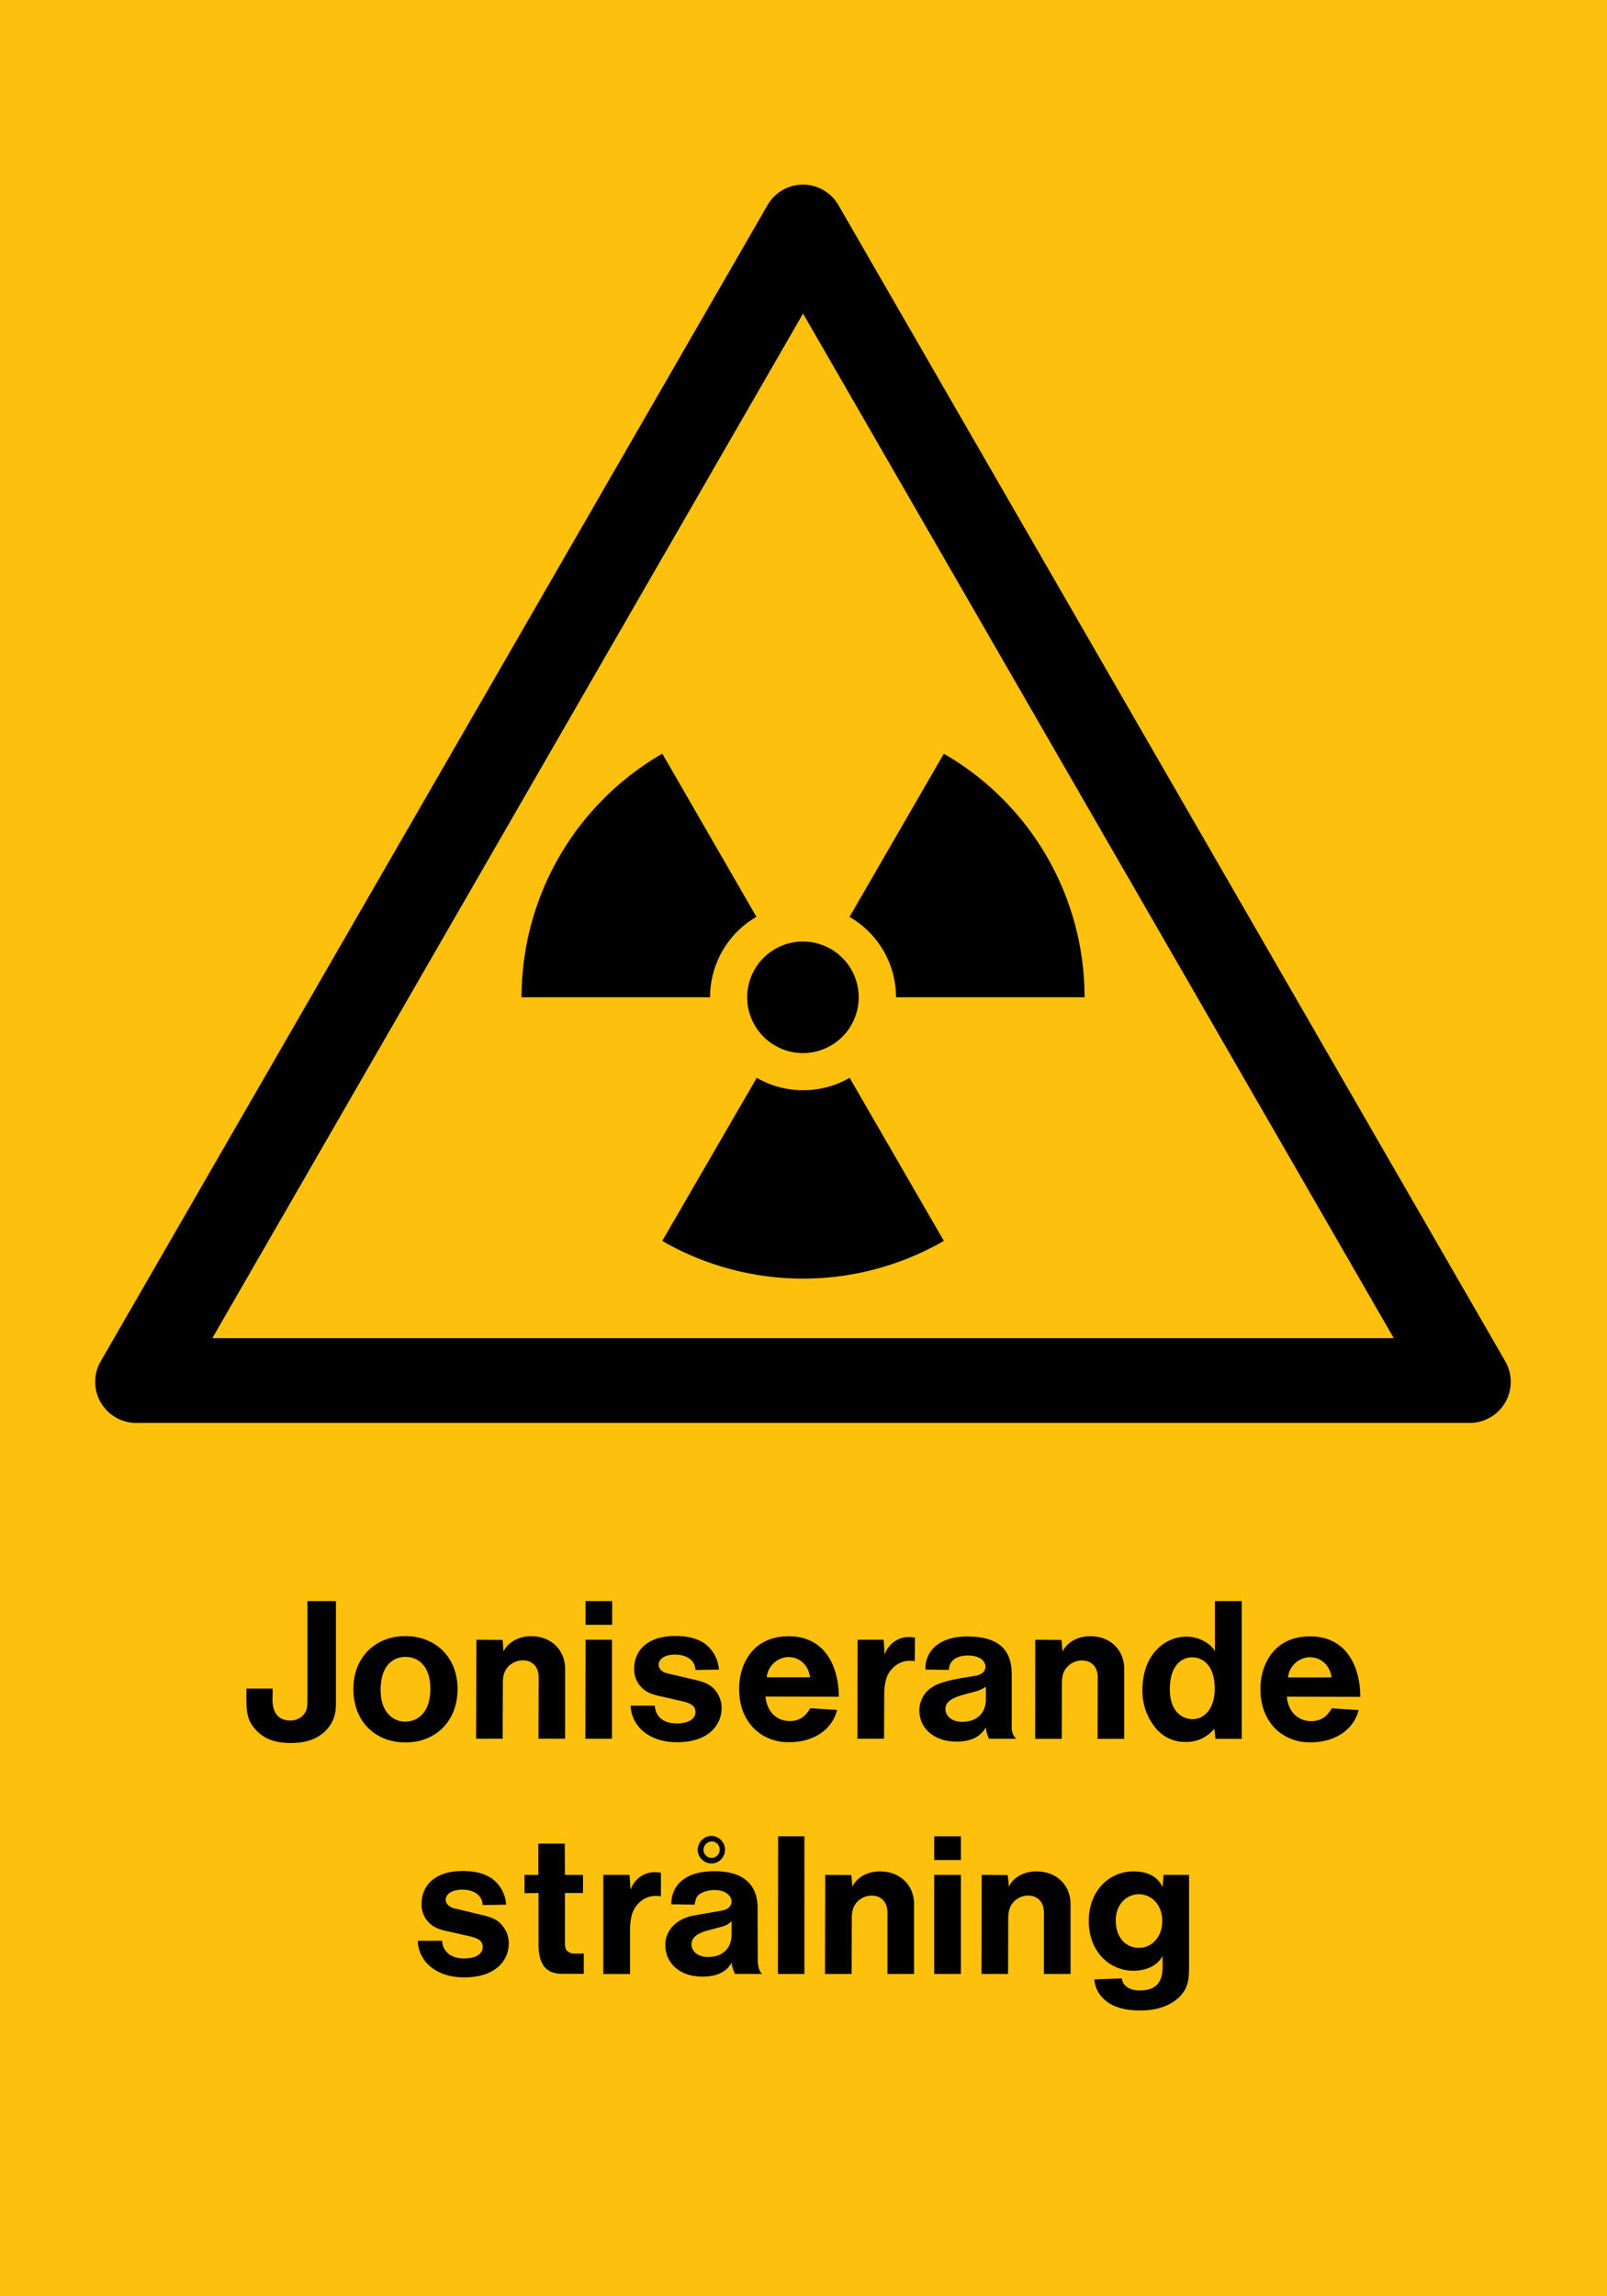
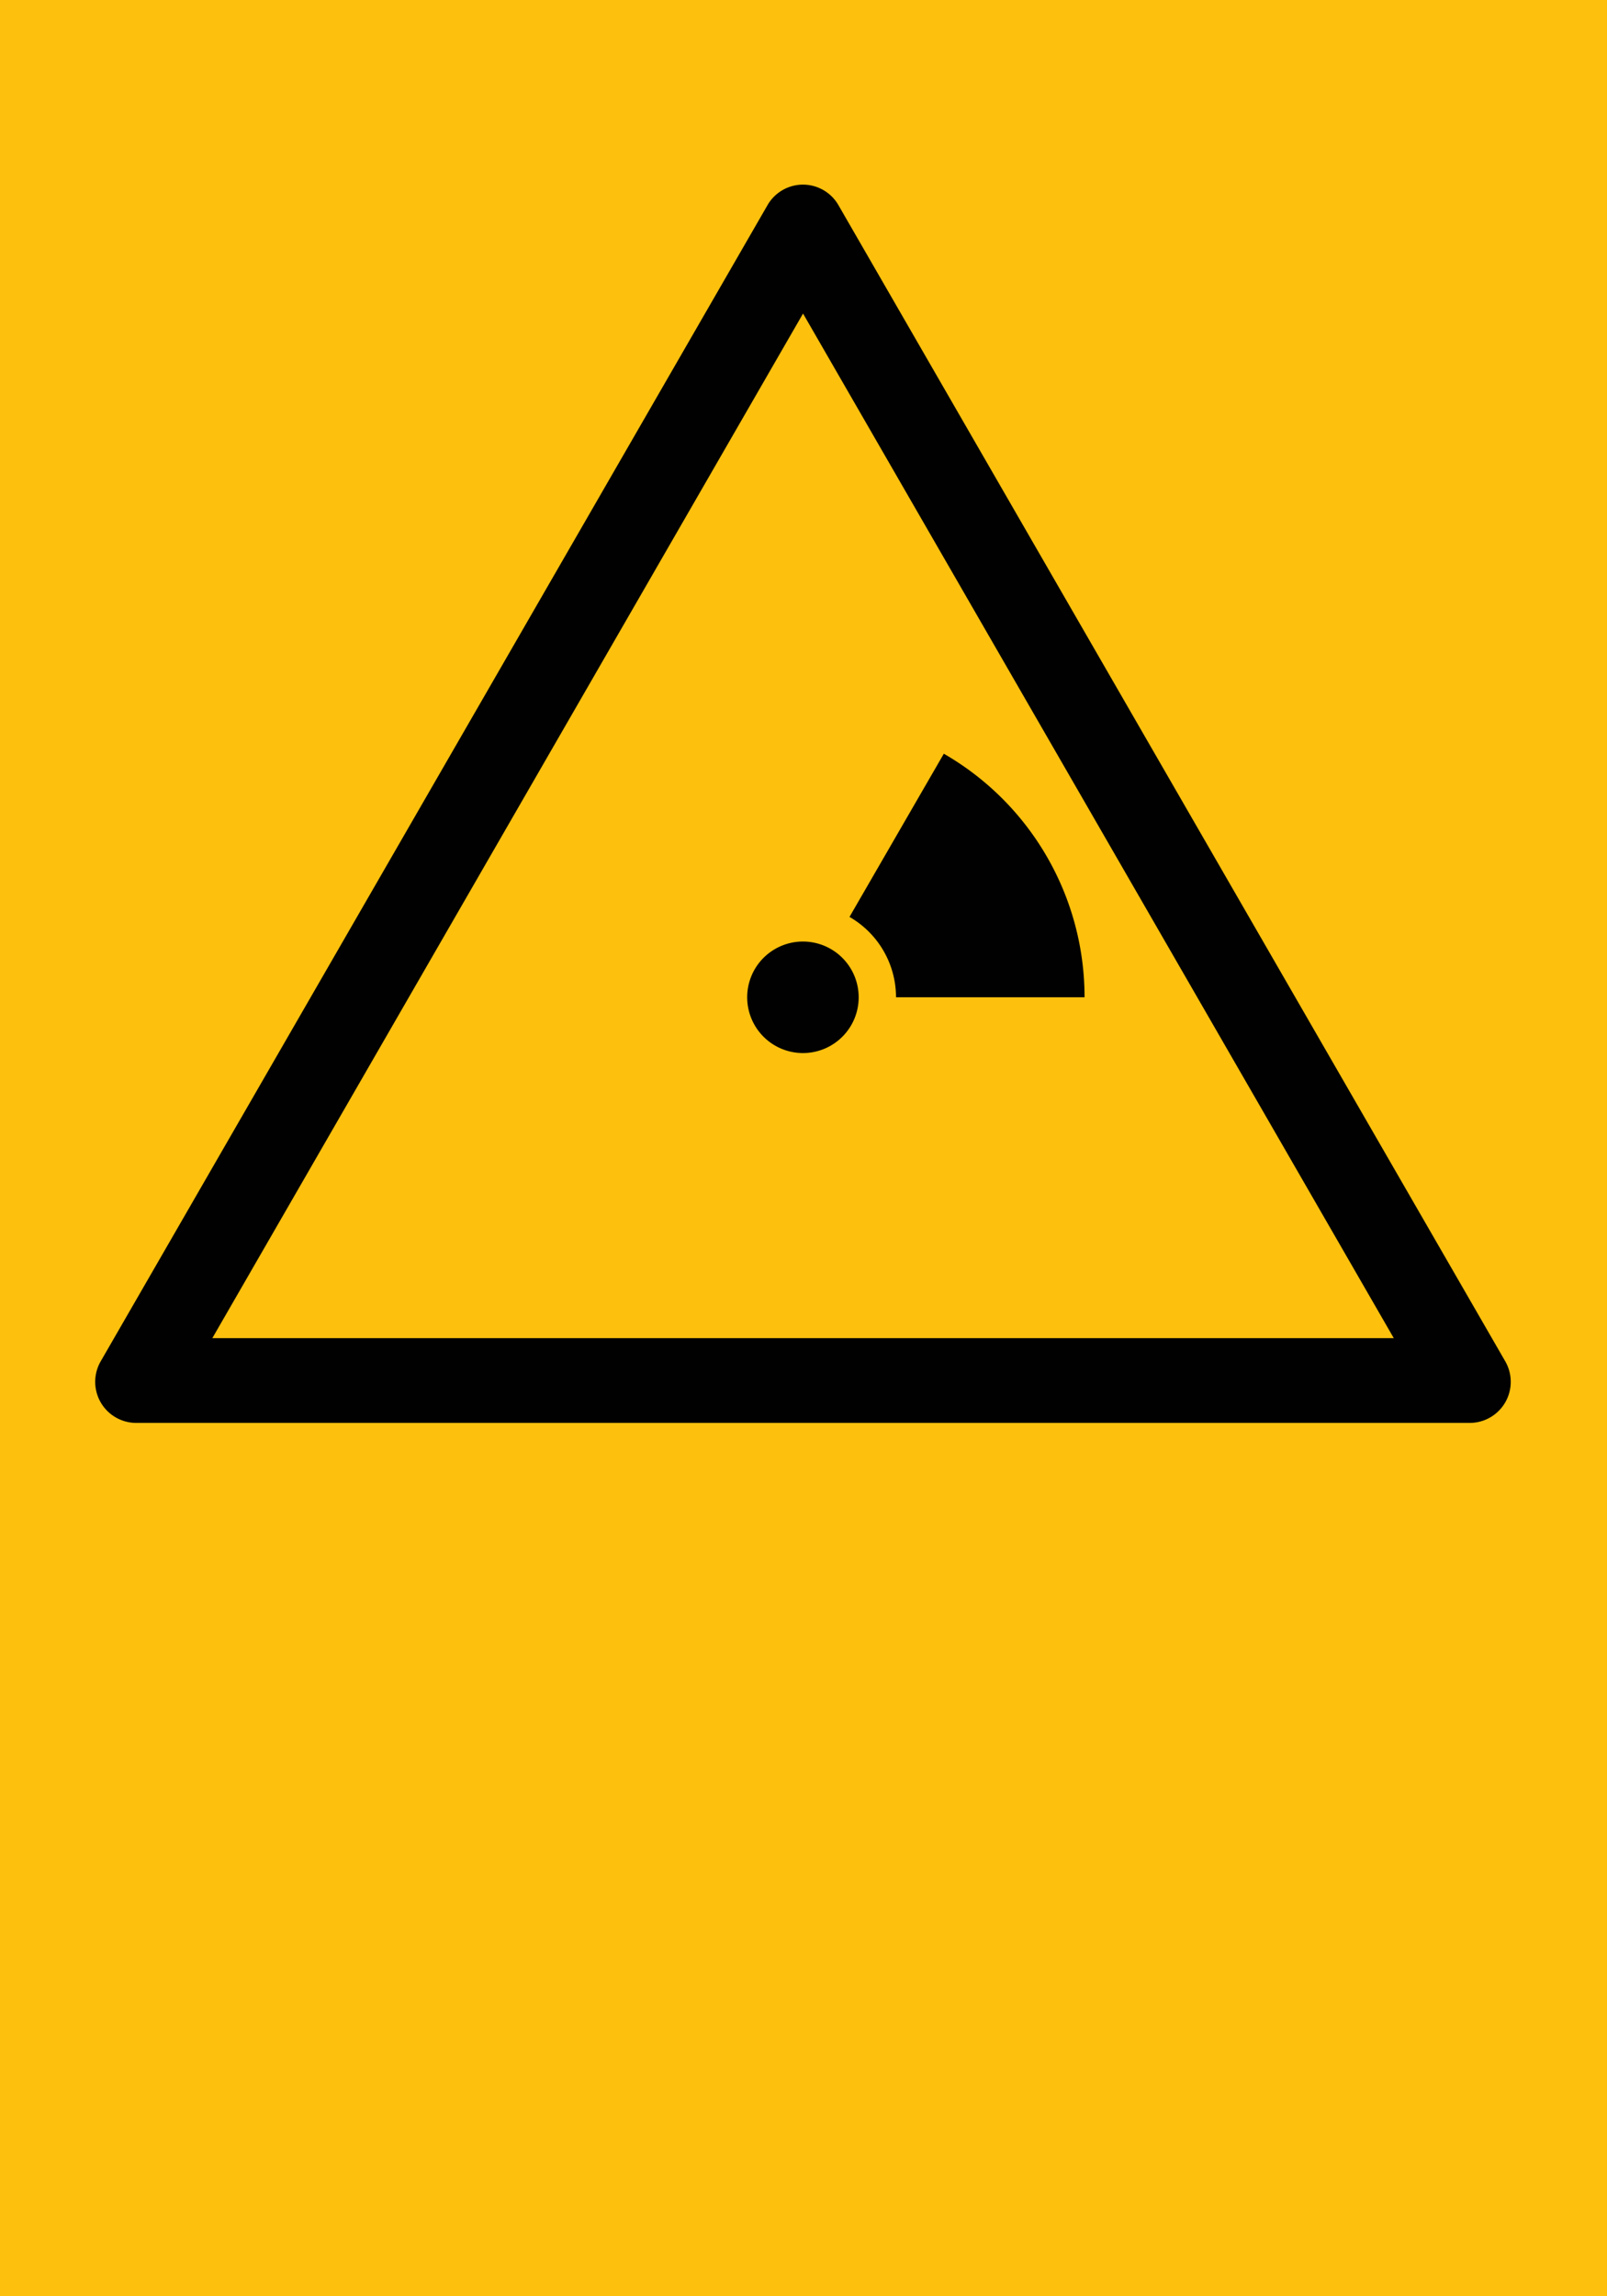
<svg xmlns="http://www.w3.org/2000/svg" viewBox="0 0 595.28 850.36">
  <defs>
    <style>.a{fill:#fcc00d;}.a,.b{fill-rule:evenodd;}.b{fill:#000100;}</style>
  </defs>
  <title>W003b_C</title>
  <polyline class="a" points="0 850.36 595.28 850.36 595.28 0 0 0 0 850.36" />
-   <path class="b" d="M92.08,626.29v4.32c0,6.12,1.15,8.35,3.46,10.94,2.73,3,6.62,4.9,12.81,4.9,4.9,0,9.36-.94,13-4.46,2.66-2.74,3.89-5.62,3.89-10.23V593.89H114.69v36.94c-0.07,3.24-.51,3.88-1.22,4.9a6.38,6.38,0,0,1-5.18,2.38c-3.89,0-6.63-2.31-6.55-8l0.07-3.81H92.08Zm385.4,3,27.21,0.07c0-10.87-4.9-22.39-18.57-22.39-14,0-18.43,11.16-18.43,19.51,0,12.17,8.06,19.73,18.36,19.73s16.49-5.54,18-11.95l-9.93-.65c-1.87,3.38-4.46,4.75-7.63,4.75C481.8,638.32,478,635.15,477.48,629.24Zm0.43-7.13a8.37,8.37,0,0,1,8-7.49c4,0,7.49,2.73,8.13,7.49H477.91Zm-27.29,19,0.43,3.74h9.72v-51h-9.93V612.4c-1.73-2.88-5.9-5.33-10.58-5.33-8.13,0-16.27,6.84-16.27,19.66a21.4,21.4,0,0,0,4.76,14,13.88,13.88,0,0,0,11.16,5.33A13.19,13.19,0,0,0,450.62,641.12Zm-7.77-3.53c-4.68,0-8.71-3.31-8.71-11.09,0-8.71,4.25-11.81,8.28-11.81s8.35,3.1,8.35,11.52C450.77,634.28,446.52,637.53,442.85,637.6Zm-58.61,7.27h9.86l0.07-20.52c0-2.88.58-4.25,1.37-5.4a7.39,7.39,0,0,1,6-3.1c3.45,0,5.9,2.23,5.9,6.34l-0.07,22.68h9.87V619c0-6.84-5-12.1-12.6-12.1-5.26,0-8.93,2.81-10.23,5.69L394,608.29l-9.72-.07ZM366,640.69a11.57,11.57,0,0,0,1.15,4.18h10.08a5.47,5.47,0,0,1-1.66-3.81V621c0-8.78-4.53-14-16.49-14-11.09,0-15.69,6.05-15.48,12.24l8.71,0.14c0-2.74,2-5.33,7.05-5.33,4.83,0,6.48,2.38,6.48,4.1,0,1.51-.94,2.88-3.6,3.39l-5.69.93c-8.06,1.44-10.22,3-11.81,4.32a10.19,10.19,0,0,0-3.39,7.63c0,6,4.75,11.52,14,11.52C360.7,645.87,363.87,644.08,366,640.69ZM366,625.57L366,630.18c0,5.18-3.24,8.42-8.86,8.42-4.1,0-6.12-2.45-6.12-4.68,0-1.73.58-3.67,6.84-5.4l4.25-1.15A12.1,12.1,0,0,0,366,625.57Zm-47.59,19.29h9.87l0.07-16.27c0-5.47,1.29-8,3-9.72A8.72,8.72,0,0,1,338,616a13.28,13.28,0,0,1,1.66.14l0.07-8.71a14.07,14.07,0,0,0-2.09-.22,9.38,9.38,0,0,0-9.14,6.55l-0.36-5.54h-9.65Zm-34.05-15.62,27.15,0.07c0-10.87-4.9-22.39-18.5-22.39-14,0-18.43,11.16-18.43,19.51,0,12.17,8.06,19.73,18.36,19.73s16.41-5.54,17.93-11.95l-9.93-.65c-1.87,3.38-4.39,4.75-7.56,4.75C288.7,638.32,284.89,635.15,284.38,629.24Zm0.44-7.13a8.37,8.37,0,0,1,8-7.49c4,0,7.42,2.73,8.06,7.49H284.82Zm-50.4,10.51c0.22,6.91,6.05,13.54,17.28,13.54s16.42-6.12,16.42-12.67a10.35,10.35,0,0,0-2.23-6.41c-1.37-1.73-3.17-3-7.49-4l-10.51-2.45c-2.23-.58-3.1-1.94-3.1-3.24s1.29-3.67,6-3.67c5.26,0,7.56,2.73,7.63,5.69l8.71-.14a13.22,13.22,0,0,0-5.26-9.65c-2.16-1.51-5.54-2.81-10.94-2.81-10.51,0-15.19,5.69-15.19,12a9.44,9.44,0,0,0,2.59,6.91c1.29,1.37,2.88,2.52,7,3.39l7.92,1.8c4.61,1,5.18,2.45,5.18,4.18s-1.51,4.1-7,4.1c-5.18,0-7.78-2.74-8.06-6.55Zm-16.77,12.24h9.87V608.22h-9.79Zm0.07-42.19h9.86v-8.78h-9.86v8.78Zm-40.54,42.19H187l0.07-20.52c0-2.88.58-4.25,1.36-5.4a7.4,7.4,0,0,1,6-3.1c3.46,0,5.91,2.23,5.91,6.34l-0.07,22.68h9.86V619c0-6.84-5-12.1-12.6-12.1-5.25,0-8.93,2.81-10.22,5.69L187,608.29l-9.72-.07ZM151,646.24c11.16,0,19.29-7.85,19.29-19.8,0-11.59-8-19.58-19.37-19.58-11.09,0-19.22,7.92-19.22,19.51C131.67,638.46,139.81,646.24,151,646.24Zm-0.07-7.7c-4.68,0-9.14-3.6-9.14-11.74,0-8.78,4.39-12.24,9.22-12.24s9.22,3.53,9.22,11.88C160.19,635,155.72,638.53,150.9,638.53Z" transform="translate(-0.8 -0.95)" />
-   <path class="b" d="M155.57,719.71c0.14,6.91,6,13.54,17.21,13.54,11.45,0,16.49-6.12,16.49-12.67a10.42,10.42,0,0,0-2.3-6.41c-1.37-1.73-3.1-3-7.49-4L169,707.68c-2.16-.58-3.1-1.94-3.1-3.24s1.29-3.67,6.12-3.67c5.18,0,7.49,2.74,7.56,5.69l8.71-.14a13,13,0,0,0-5.25-9.65c-2.16-1.51-5.54-2.81-10.87-2.81-10.58,0-15.19,5.69-15.19,12a9.42,9.42,0,0,0,2.52,6.91c1.29,1.36,2.88,2.52,7,3.38l7.92,1.8c4.68,1,5.18,2.45,5.18,4.18s-1.51,4.1-6.91,4.1c-5.18,0-7.85-2.74-8.13-6.55ZM406.19,734a10.73,10.73,0,0,0,3.6,7.34c2.16,2.16,6.34,4.18,13.39,4.18,8,0,13-3,15.48-6.12,1.73-2.23,2.59-4.25,2.59-9.72V695.3h-9.43l-0.36,4.46c-0.65-1.15-2.66-5.76-10.8-5.76-8.85,0-16.56,7.06-16.56,18.36s7.71,18.43,16.49,18.43c5.83,0,9.43-2.66,10.87-5.47v4c0,6.19-2.88,8.78-8.49,8.78-4.32,0-6.34-2.16-6.63-4.46Zm16.7-11.67c-4.83,0-8.78-3.46-8.78-10.22,0-5.9,4-9.65,8.57-9.65s8.64,3.74,8.64,9.93S427.14,722.3,422.9,722.3Zm-58.53,9.65h9.86l0.07-20.52c0-2.88.58-4.25,1.37-5.4a7.39,7.39,0,0,1,6-3.1c3.38,0,5.83,2.23,5.83,6.34v22.68h9.87V706.1c0-6.84-5-12.1-12.67-12.1-5.25,0-8.93,2.81-10.15,5.69l-0.43-4.32-9.65-.07Zm-17.5,0h9.87V695.3h-9.87v36.64Zm0-42.19h9.87V681h-9.87v8.78Zm-40.46,42.19h9.86l0.07-20.52c0-2.88.58-4.25,1.37-5.4a7.39,7.39,0,0,1,6-3.1c3.39,0,5.83,2.23,5.83,6.34v22.68h9.86V706.1c0-6.84-5-12.1-12.67-12.1-5.26,0-8.93,2.81-10.15,5.69l-0.43-4.32-9.65-.07Zm-17.42,0h9.79V681h-9.72Zm-17.21-4.18a15,15,0,0,0,1.3,4.18h10c-0.58-.5-1.58-2.16-1.58-5.18L281.43,708a17.12,17.12,0,0,0-.58-5c-1.44-5-5.54-9.07-15.48-9.07-11.45,0-15.91,5.83-15.91,12.24l8.64,0.14c0.44-2.45.79-3,1.59-3.67s2.73-1.73,5.69-1.73c4.61,0,6.4,2.45,6.4,4.18s-1.08,3-3.81,3.46l-9.86,1.73c-7.42,1.29-10.87,6.12-10.87,10.94,0,6.33,4.9,11.74,13.75,11.74C267.1,733,270.41,730.58,271.77,727.77Zm0.07-15.34-0.07,5.47c-0.21,4.61-3.31,7.77-8.71,7.77-4.1,0-6.12-2.45-6.12-4.61,0-1.73.86-4,6.7-5.4l4.32-1.15A8.09,8.09,0,0,0,271.85,712.44Zm-7.2-21.38a5.12,5.12,0,0,0-.21-10.22,5.19,5.19,0,0,0-5.18,5.11A5.11,5.11,0,0,0,264.65,691.05ZM264.5,689a3,3,0,0,1-3.1-3,3.16,3.16,0,0,1,3-3.1,3,3,0,0,1,3,3.1A3,3,0,0,1,264.5,689Zm-40.17,43h9.86V715.68c0-5.47,1.37-8,3-9.72a8.84,8.84,0,0,1,6.7-2.88,14.42,14.42,0,0,1,1.73.14v-8.71a14.74,14.74,0,0,0-2.09-.22,9.46,9.46,0,0,0-9.15,6.55L234,695.3h-9.72v36.64Zm-7.28,0v-7.56h-3.67a3.66,3.66,0,0,1-2.81-1.37c-0.21-.29-0.51-0.86-0.51-2.88V702h6.7v-6.7h-6.7L210,683.71h-9.79V695.3H195.1v6.77l5.18-.07v18.93c0,8.28,3.39,11,8.78,11h8Z" transform="translate(-0.8 -0.95)" />
  <path class="b" d="M558.37,505.07l-247-428.16a15.15,15.15,0,0,0-26.25,0l-247,428.16a15.21,15.21,0,0,0,13.12,22.84h494A15.21,15.21,0,0,0,558.37,505.07ZM79.45,496.52L298.27,117.07,517.1,496.52H79.45Z" transform="translate(-0.8 -0.95)" />
  <path class="b" d="M298.25,390.94a20.65,20.65,0,1,0-20.67-20.67,20.67,20.67,0,0,0,20.67,20.67" transform="translate(-0.8 -0.95)" />
-   <path class="b" d="M194,370.29a104.11,104.11,0,0,1,52.14-90.22L281,340.49a34.42,34.42,0,0,0-17.18,29.79H194" transform="translate(-0.8 -0.95)" />
-   <path class="b" d="M350.4,460.51a104.35,104.35,0,0,1-104.28,0l35-60.4a34.48,34.48,0,0,0,34.4,0l34.92,60.41" transform="translate(-0.8 -0.95)" />
  <path class="b" d="M350.4,280.07a104.06,104.06,0,0,1,52.15,90.21l-69.84,0a34.36,34.36,0,0,0-17.23-29.76l34.92-60.4" transform="translate(-0.8 -0.95)" />
</svg>